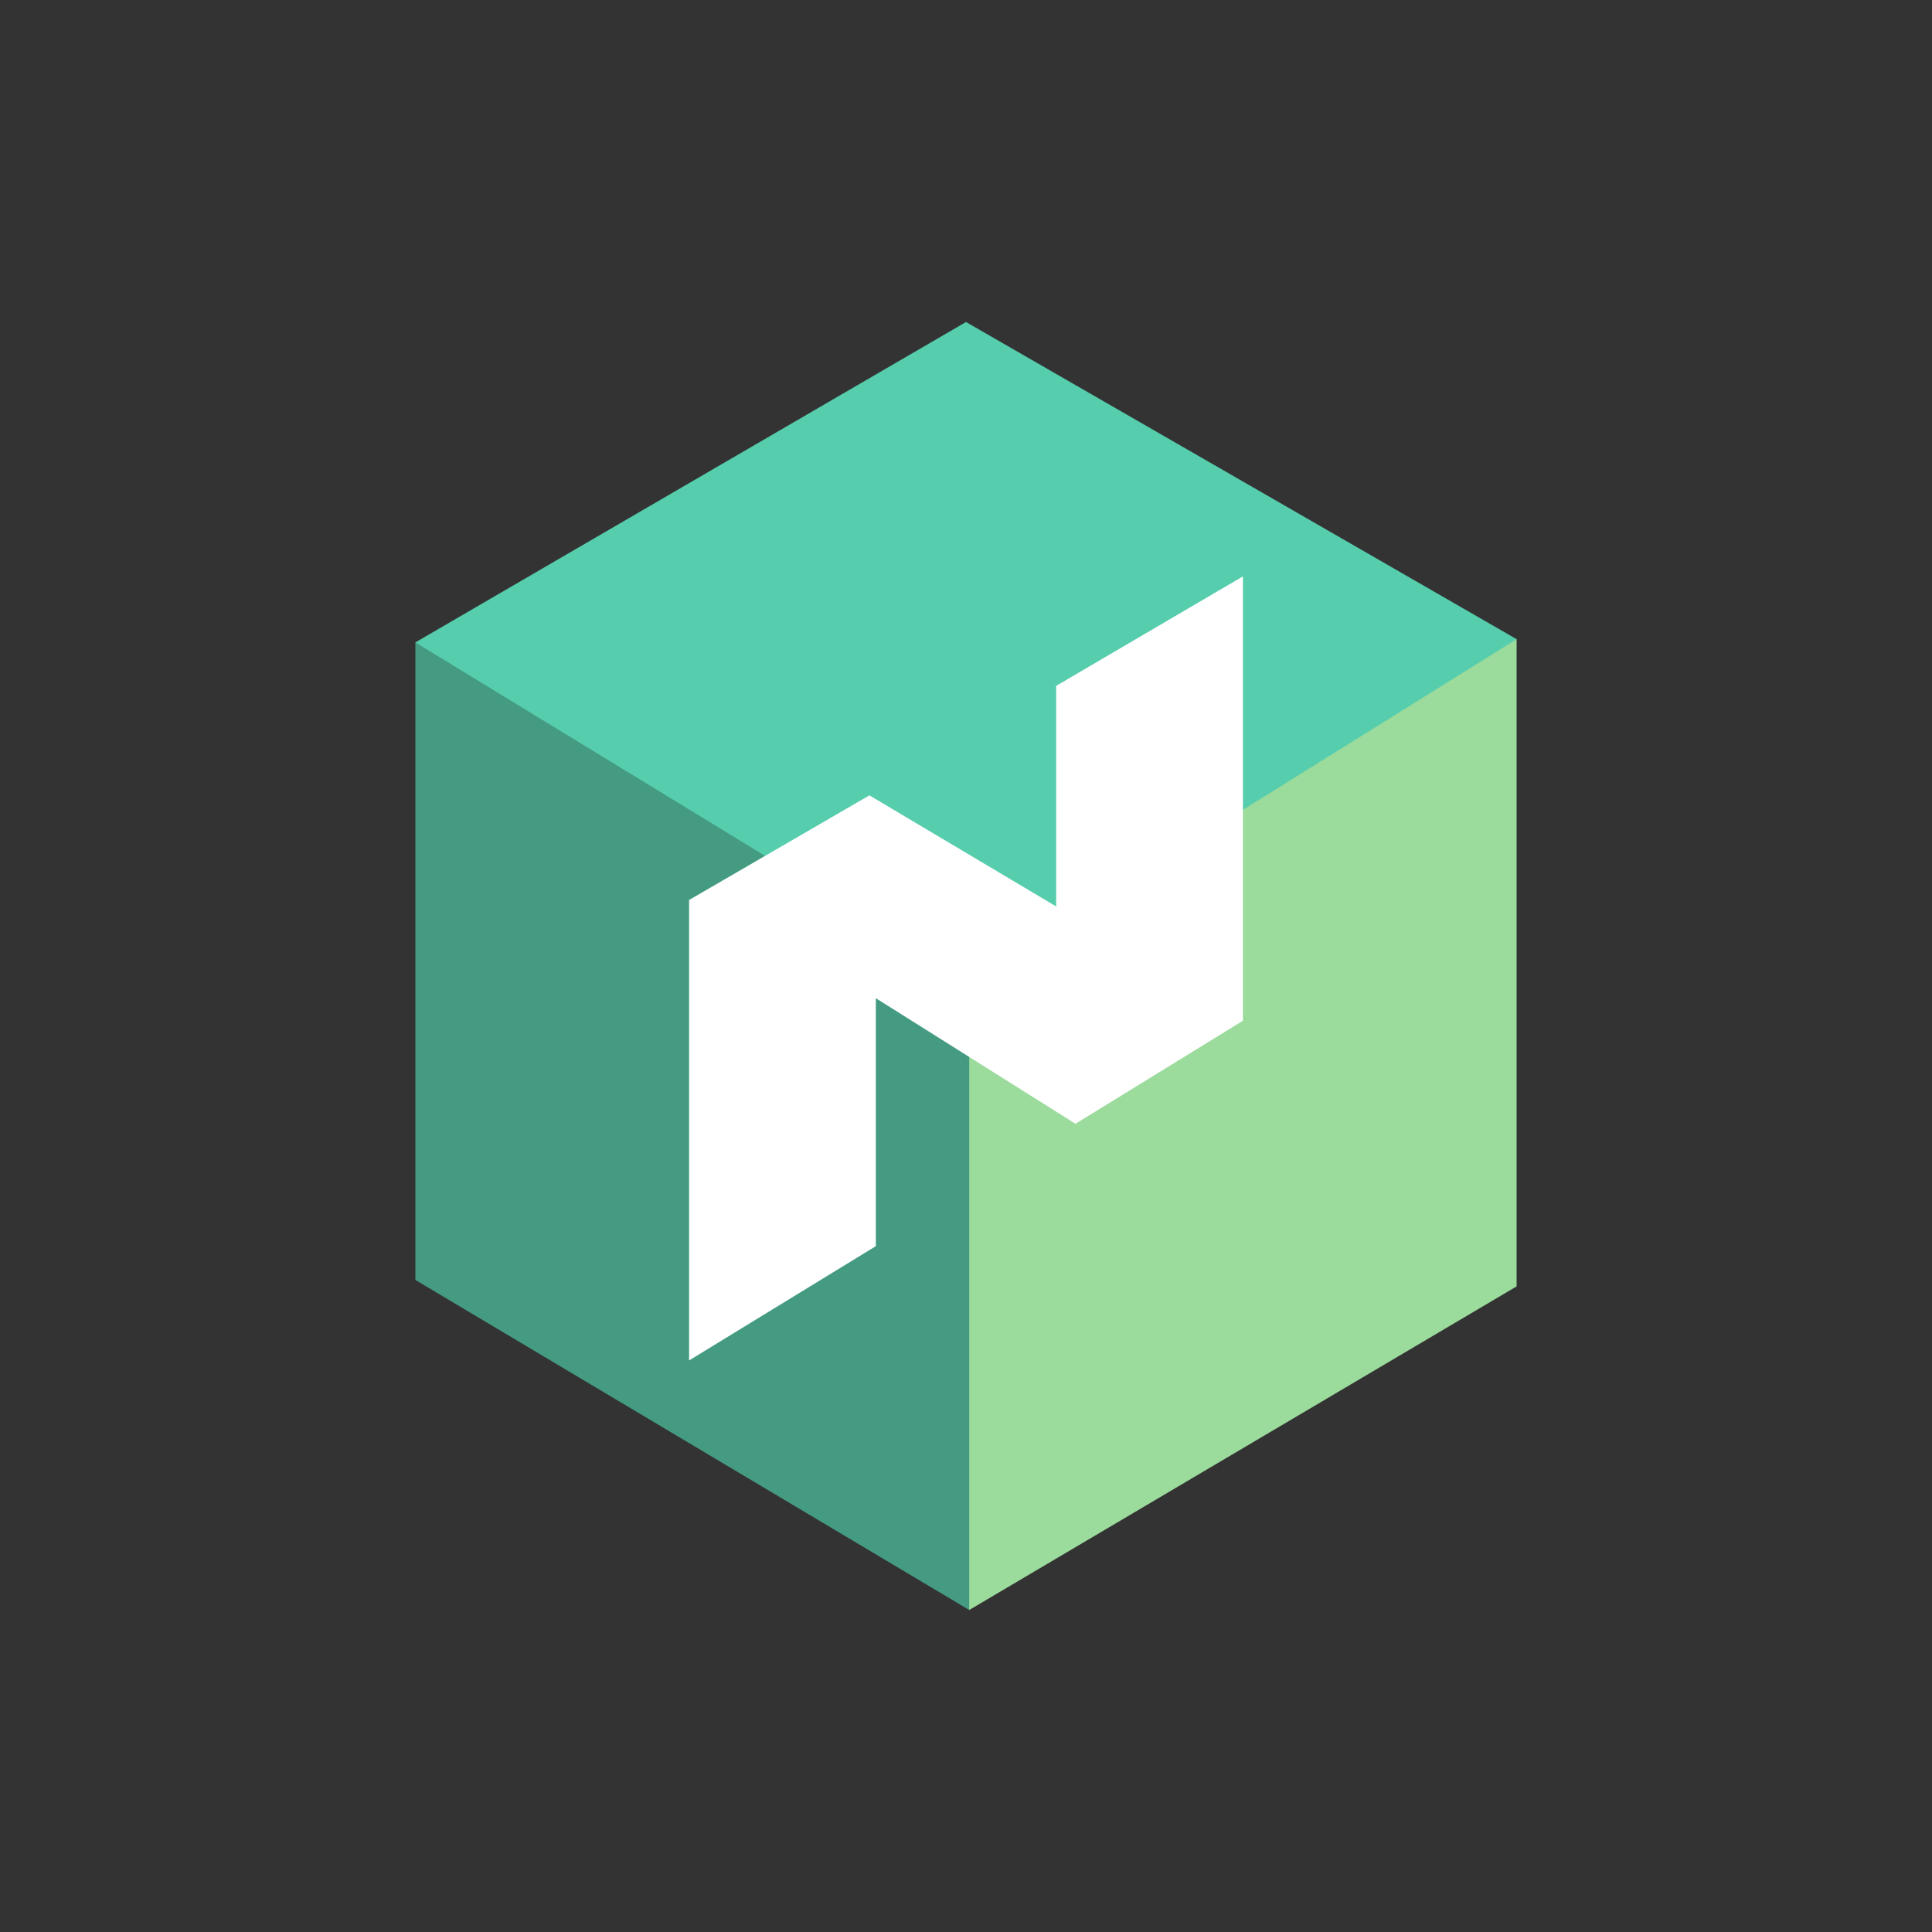
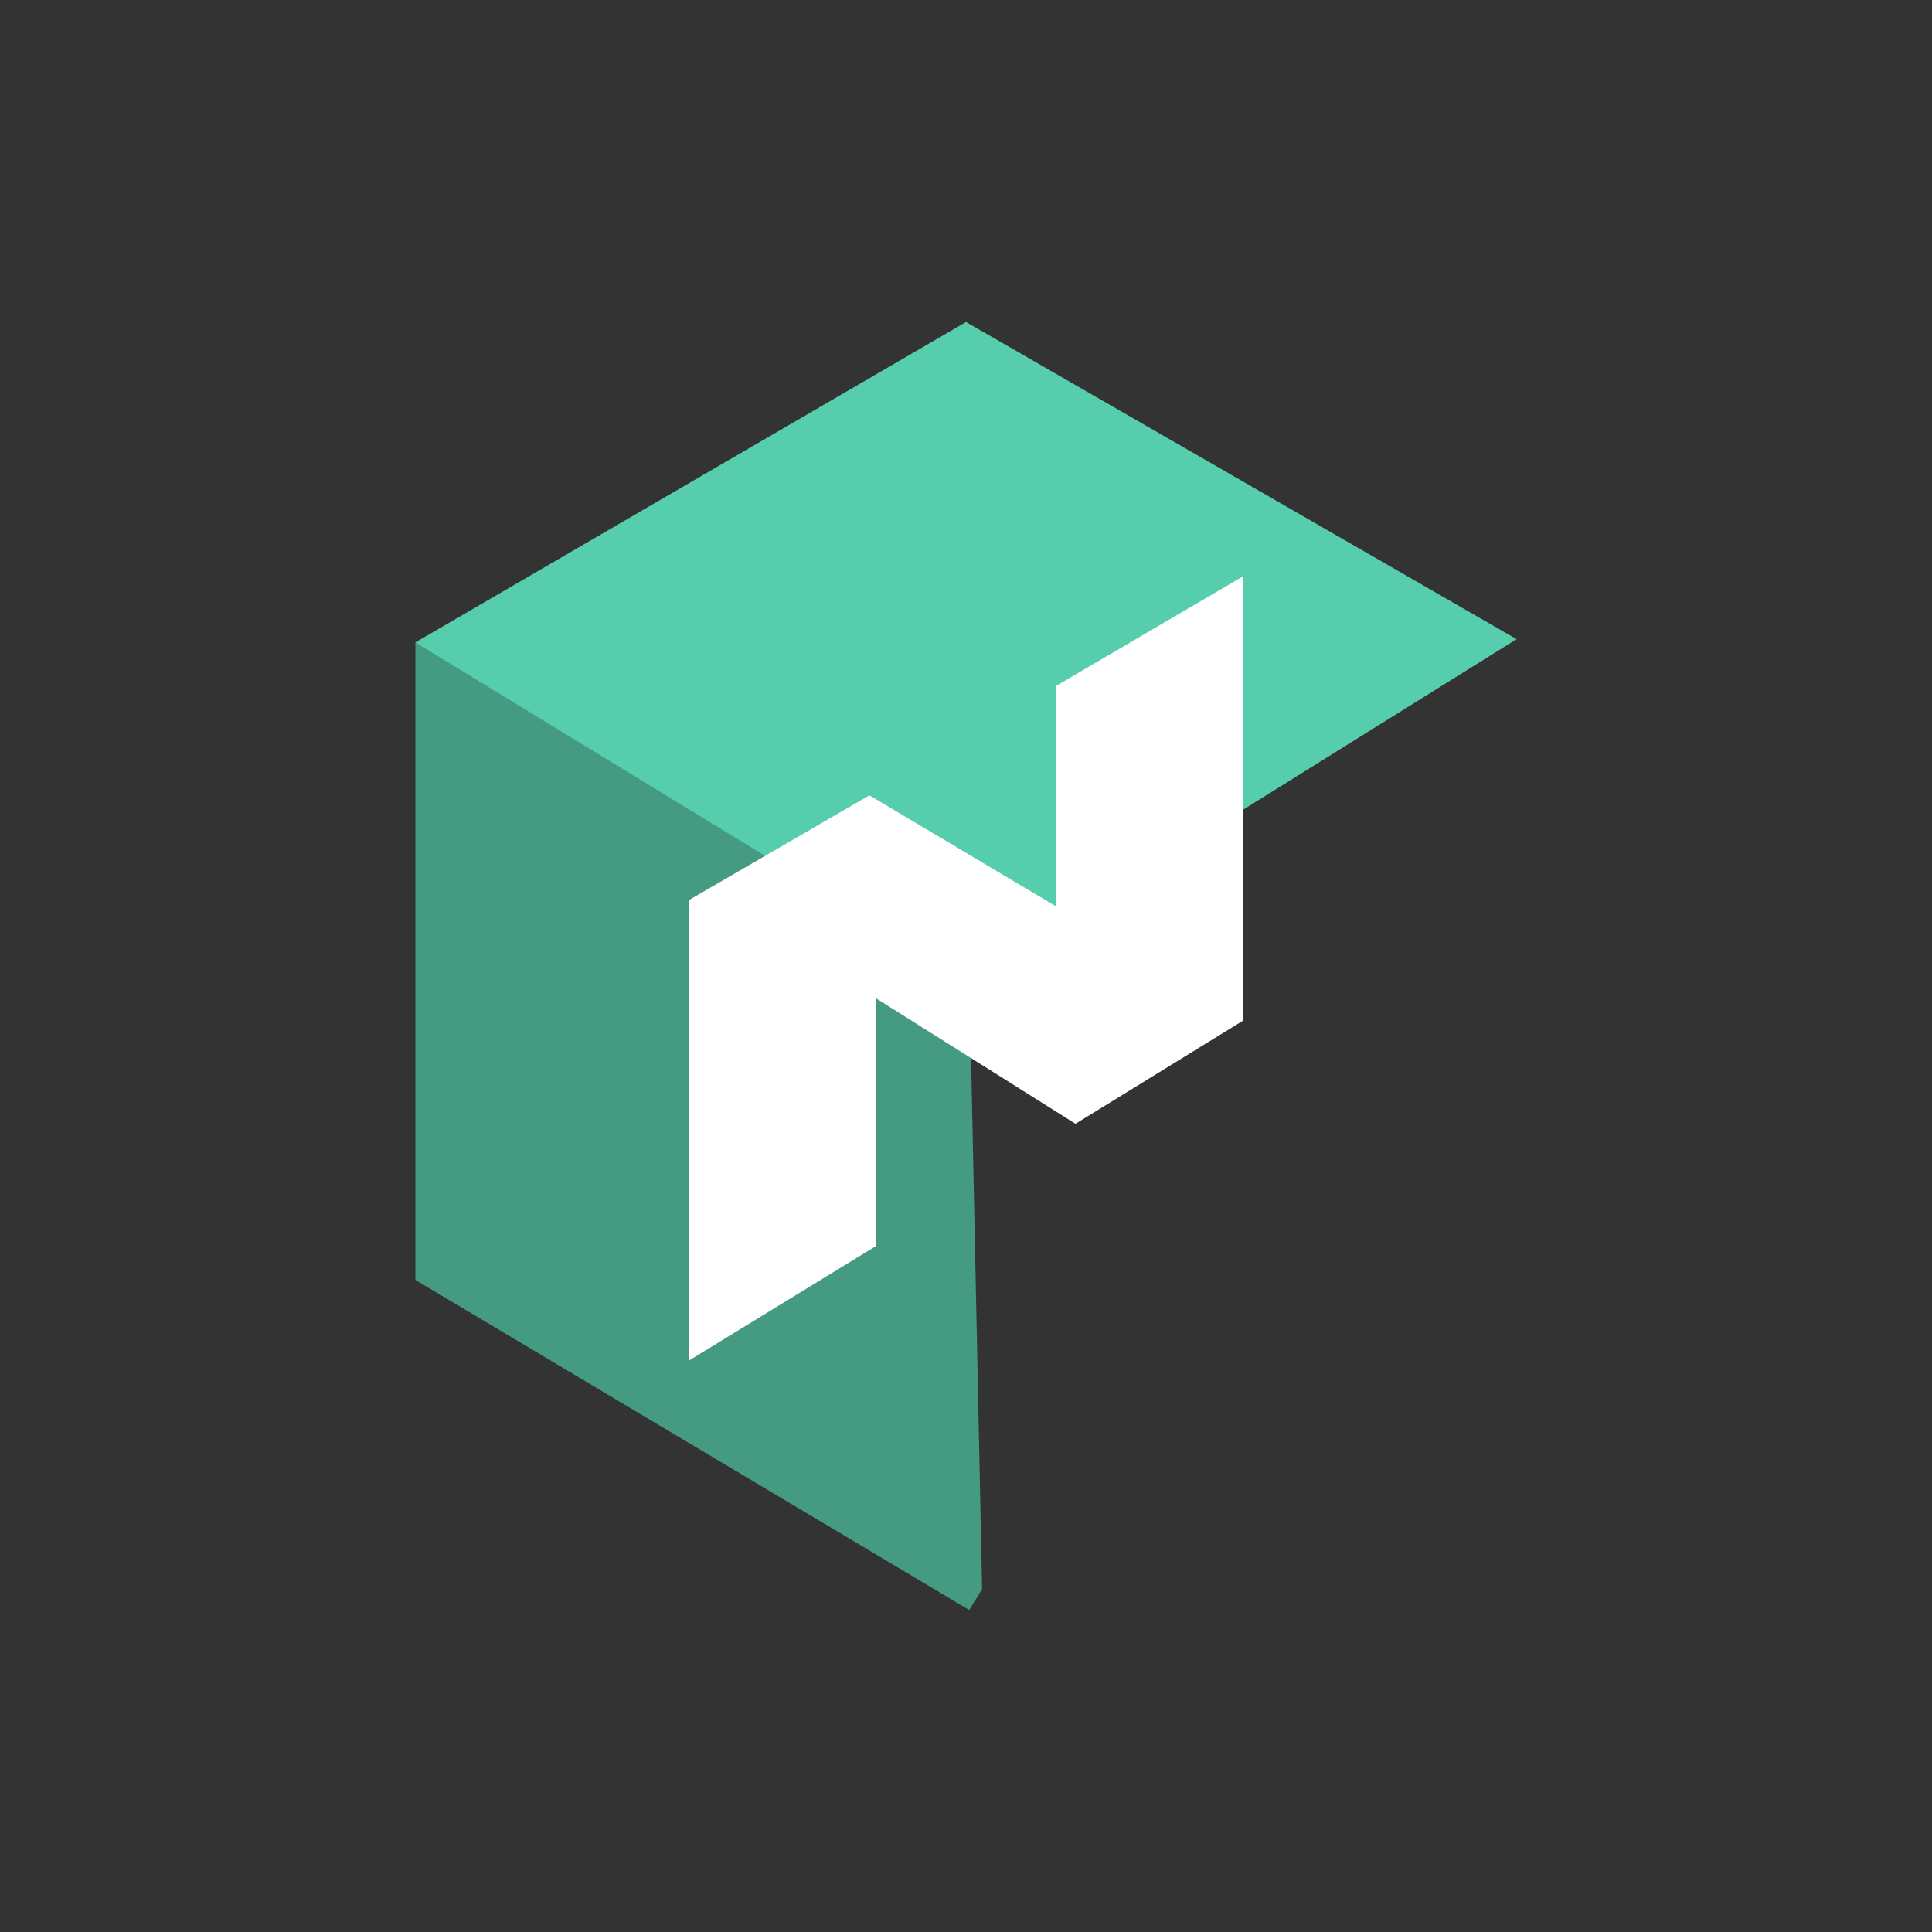
<svg xmlns="http://www.w3.org/2000/svg" version="1.1" id="Слой_1" x="0px" y="0px" viewBox="0 0 120 120" style="enable-background:new 0 0 120 120;" xml:space="preserve">
  <rect x="0" y="0" width="120" height="120" fill="#333333" stroke="none" />
  <style type="text/css"> .st0{fill-rule:evenodd;clip-rule:evenodd;fill:#449B82;} .st1{fill-rule:evenodd;clip-rule:evenodd;fill:#9BDB9C;} .st2{fill-rule:evenodd;clip-rule:evenodd;fill:#56CDAD;} .st3{fill-rule:evenodd;clip-rule:evenodd;fill:#FFFFFF;} </style>
  <g>
    <path class="st0" d="M25.8,39.9v39.6L60.2,100l0.8-1.3l-0.8-38.5L27,39.9L25.8,39.9" />
-     <path class="st1" d="M94.2,39.7v40.2l-34,20.1V60.3L93,39.8L94.2,39.7" />
    <path class="st2" d="M60,20l34.2,19.7l-34,21.2l-34.4-21L60,20" />
    <path class="st3" d="M77.2,35.8l-11.6,6.8v13.7L54,49.4l-11.2,6.5v28.6l11.6-7.1V62l12.4,7.8l10.4-6.4V35.8" />
  </g>
</svg>